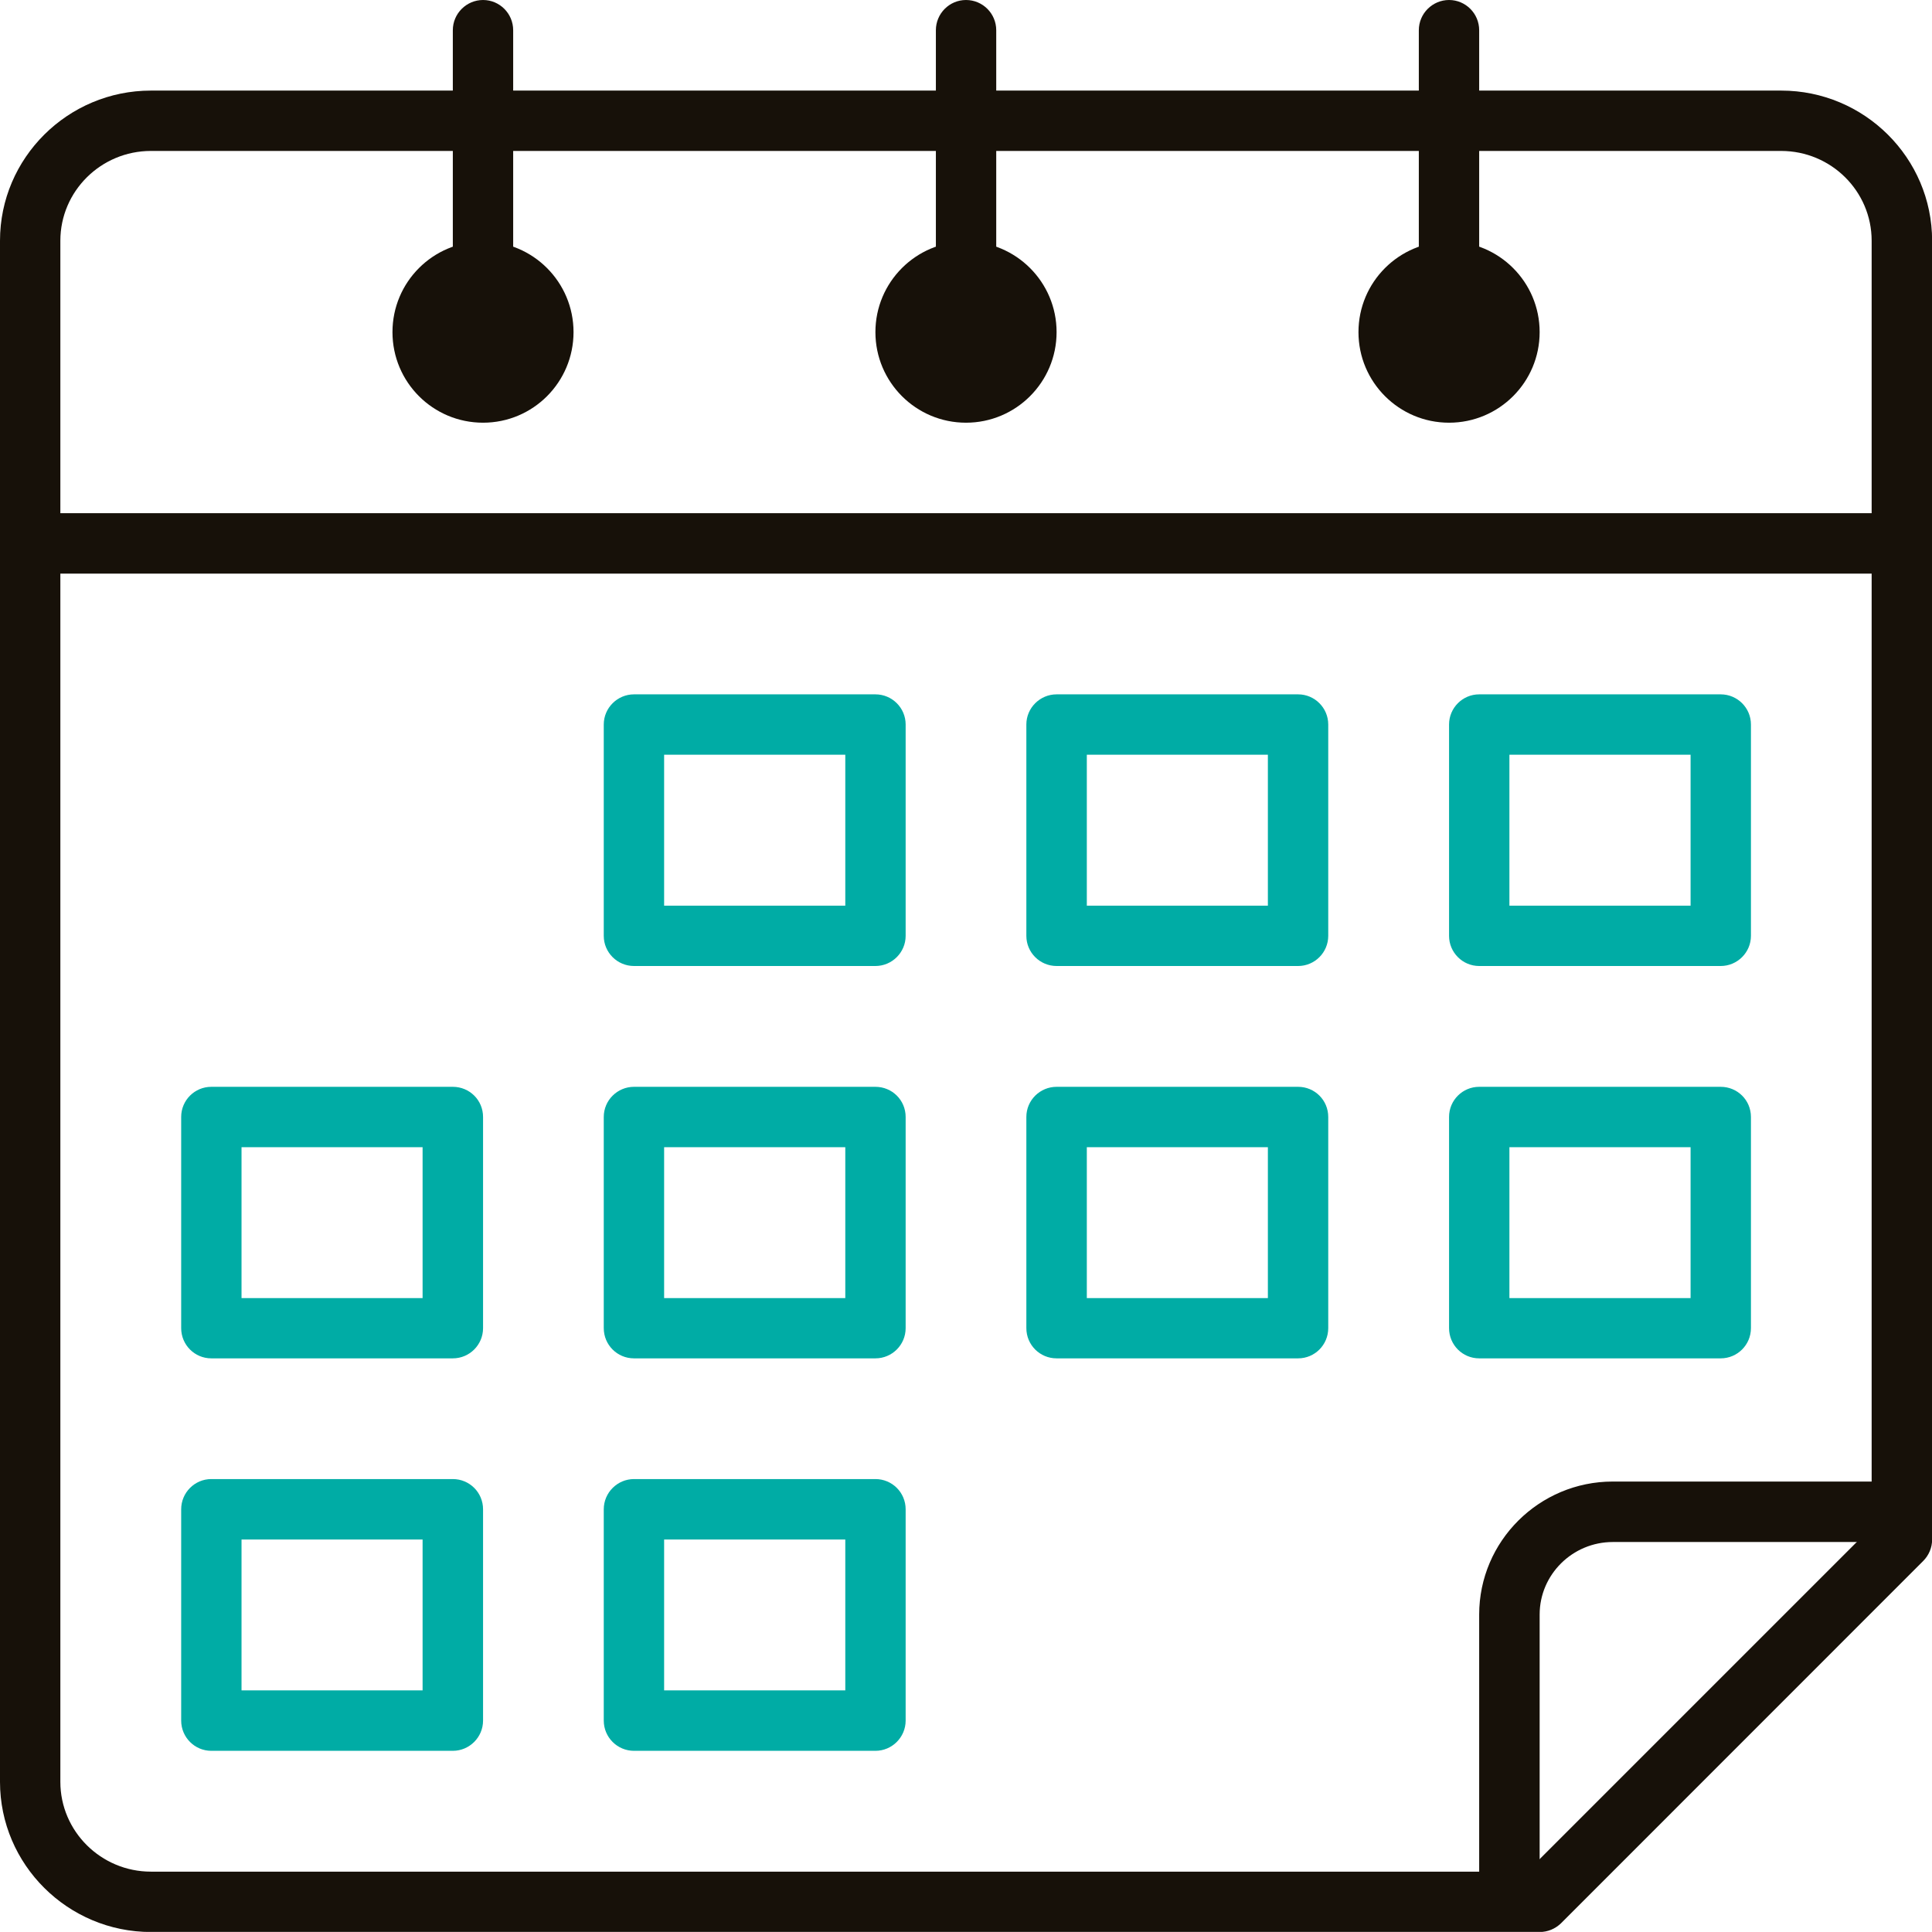
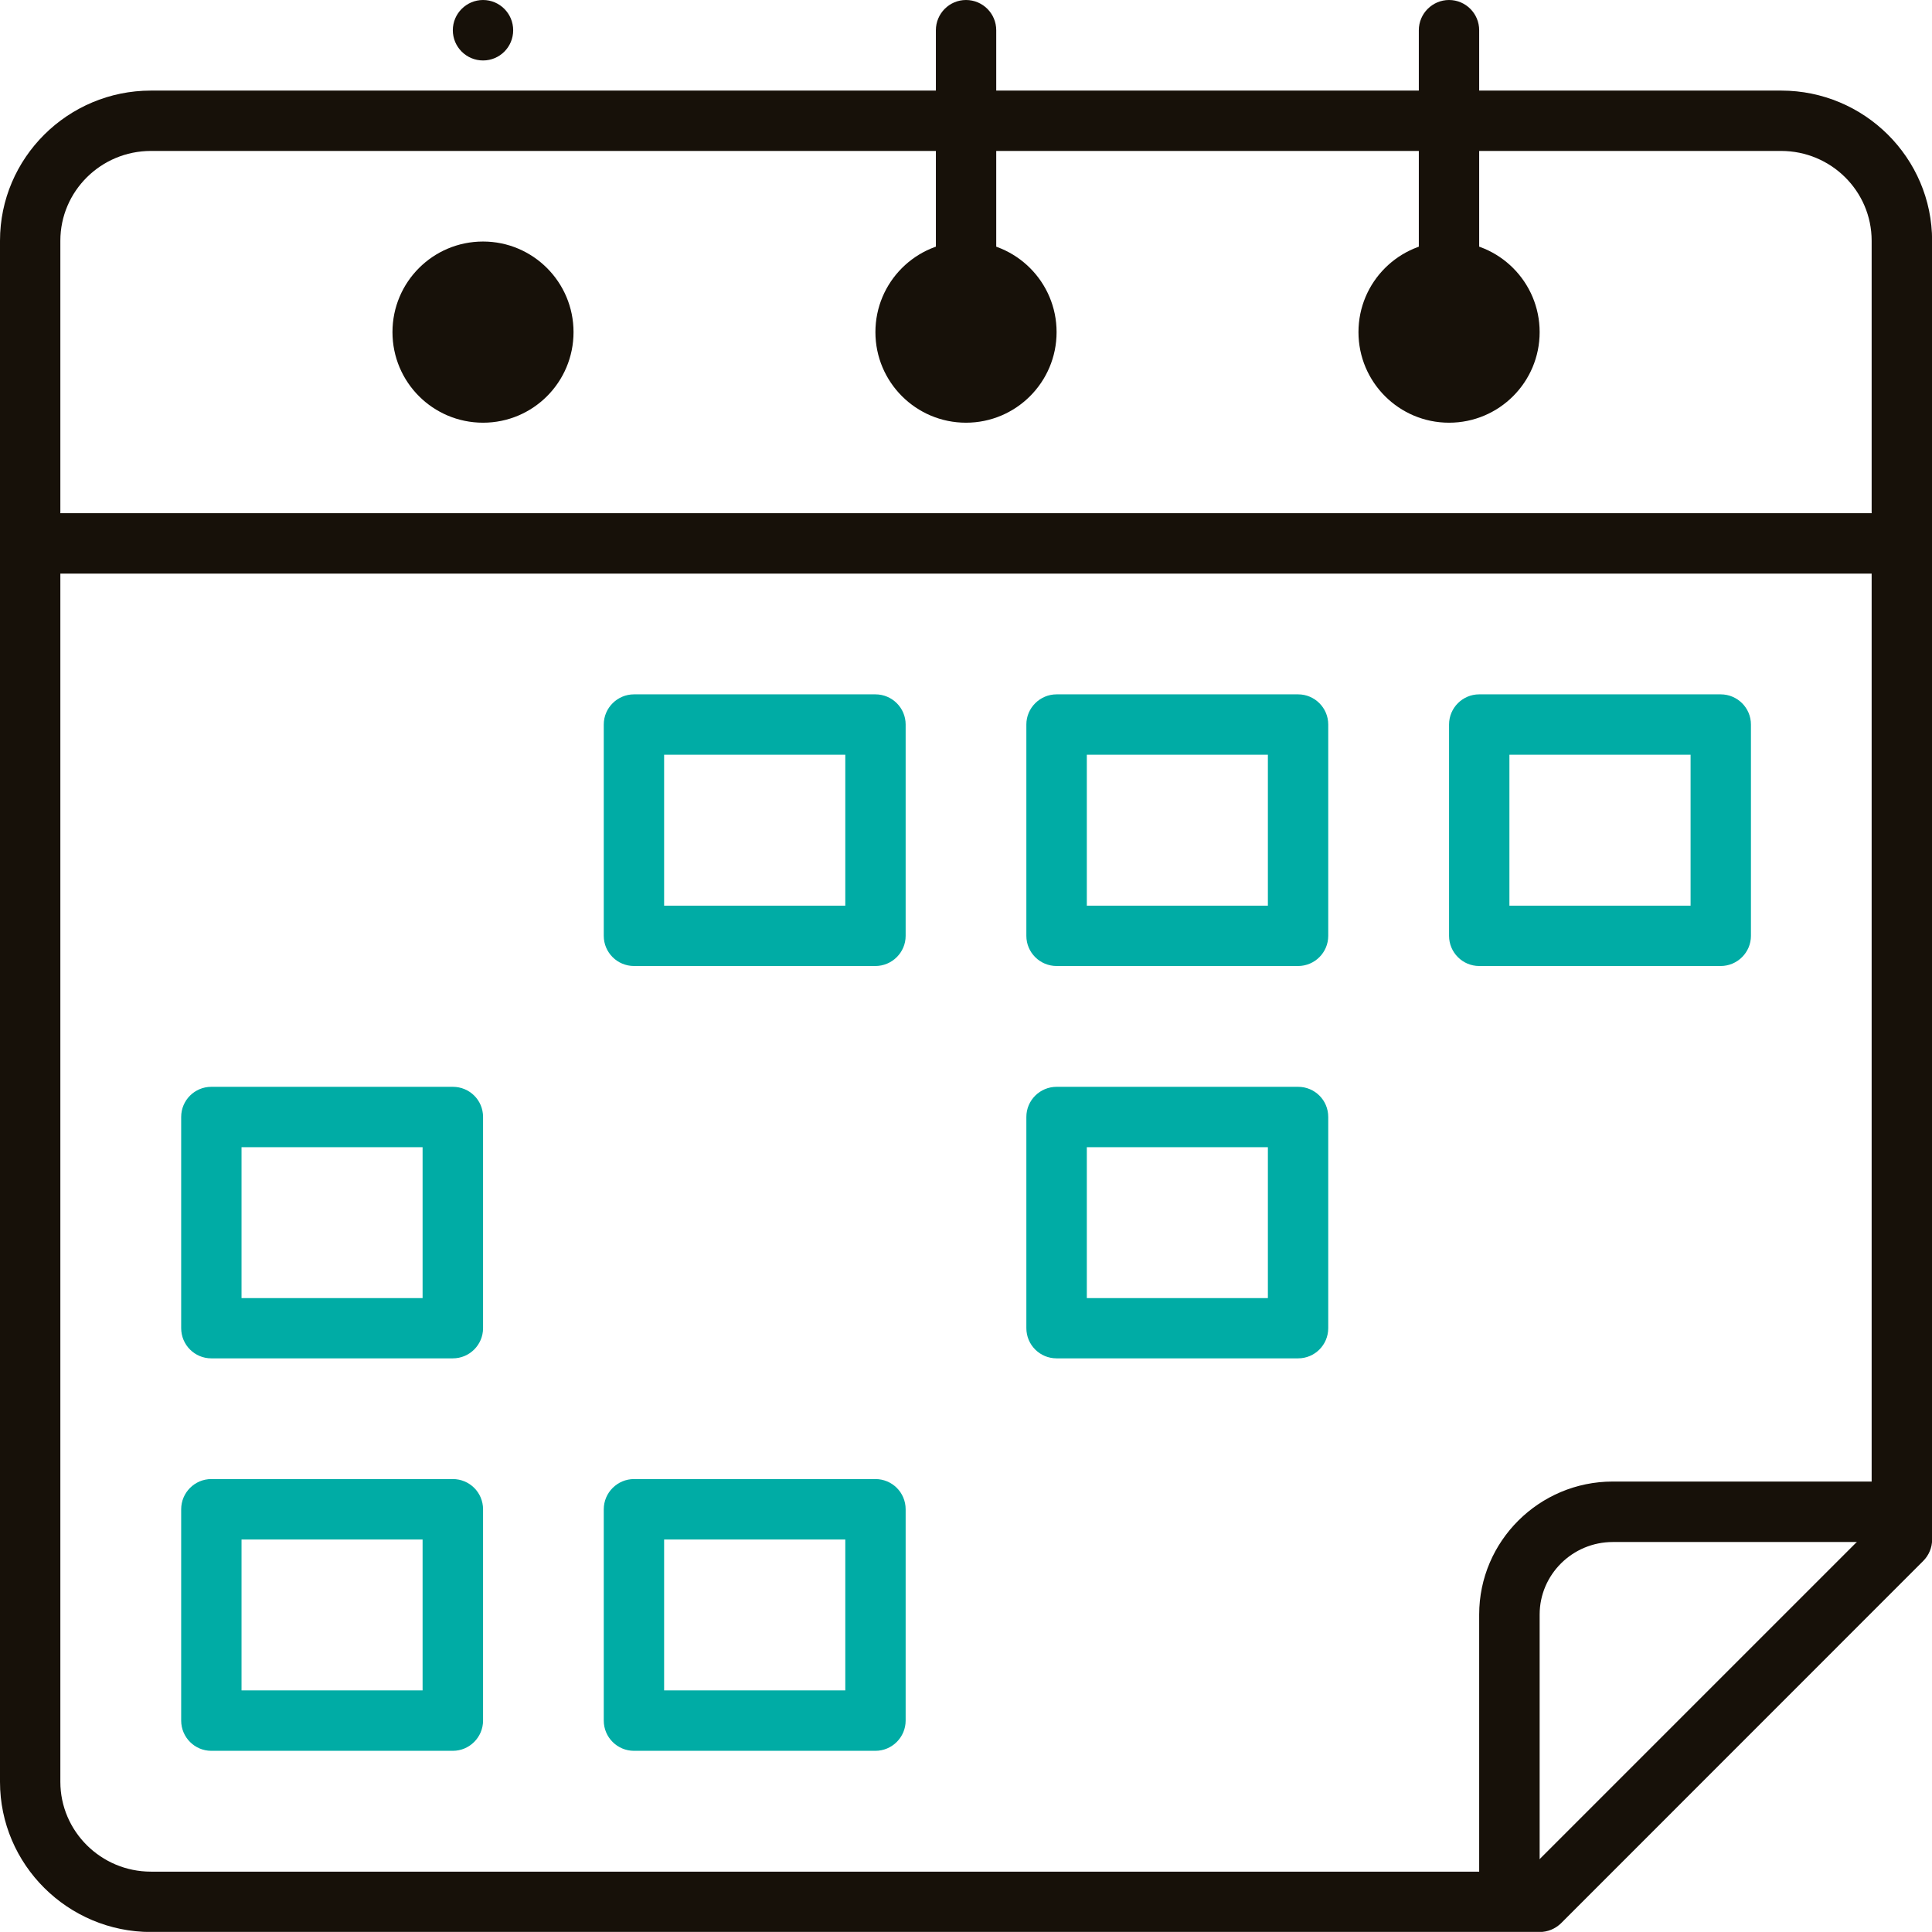
<svg xmlns="http://www.w3.org/2000/svg" id="Calque_2" viewBox="0 0 171.26 171.25">
  <defs>
    <style>.cls-1{fill:#171109;}.cls-2{fill:#00aca5;}</style>
  </defs>
  <g id="_ëÎÓÈ_1">
    <path class="cls-1" d="M157.88,8.03H13.38C6.01,8.03,0,14,0,21.34v136.61c0,7.33,6.01,13.31,13.38,13.31h123.1c.72,0,1.38-.28,1.89-.77l32.11-32.12c.5-.5.79-1.18.79-1.89V21.34c0-7.34-6-13.31-13.38-13.31ZM165.91,135.37l-30.54,30.54H13.38c-4.43,0-8.03-3.58-8.03-7.96V21.34c0-4.39,3.6-7.96,8.03-7.96h144.5c4.44,0,8.03,3.57,8.03,7.96v114.03Z" />
    <path class="cls-1" d="M165.91,131.33h-22.95c-6.52,0-11.84,5.29-11.84,11.79v22.79c0,1.48,1.2,2.68,2.68,2.68s2.68-1.2,2.68-2.68v-22.79c0-3.54,2.91-6.43,6.49-6.43h22.95c1.47,0,2.68-1.19,2.68-2.67s-1.2-2.68-2.68-2.68Z" />
    <path class="cls-1" d="M168.59,45.49H2.68c-1.47,0-2.68,1.2-2.68,2.68s1.2,2.68,2.68,2.68h165.91c1.47,0,2.67-1.2,2.67-2.68s-1.2-2.68-2.67-2.68Z" />
    <circle class="cls-1" cx="128.45" cy="29.44" r="8.03" />
    <circle class="cls-1" cx="85.63" cy="29.44" r="8.03" />
    <path class="cls-1" d="M42.82,21.41c-4.44,0-8.03,3.59-8.03,8.03s3.59,8.03,8.03,8.03,8.02-3.6,8.02-8.03-3.59-8.03-8.02-8.03Z" />
-     <path class="cls-1" d="M42.82,0c-1.47,0-2.68,1.2-2.68,2.68v29.43c0,1.48,1.2,2.68,2.68,2.68s2.67-1.2,2.67-2.68V2.68c0-1.48-1.2-2.68-2.67-2.68Z" />
+     <path class="cls-1" d="M42.82,0c-1.47,0-2.68,1.2-2.68,2.68c0,1.48,1.2,2.68,2.68,2.68s2.67-1.2,2.67-2.68V2.68c0-1.48-1.2-2.68-2.67-2.68Z" />
    <path class="cls-1" d="M85.63,0c-1.47,0-2.67,1.2-2.67,2.68v29.43c0,1.48,1.2,2.68,2.67,2.68s2.68-1.2,2.68-2.68V2.68c0-1.48-1.2-2.68-2.68-2.68Z" />
    <path class="cls-1" d="M128.45,0c-1.47,0-2.68,1.2-2.68,2.68v29.43c0,1.48,1.2,2.68,2.68,2.68s2.67-1.2,2.67-2.68V2.68c0-1.48-1.2-2.68-2.67-2.68Z" />
    <path class="cls-2" d="M40.14,96.34h-21.41c-1.47,0-2.67,1.19-2.67,2.67v18.72c0,1.49,1.2,2.68,2.67,2.68h21.41c1.47,0,2.68-1.19,2.68-2.68v-18.72c0-1.49-1.2-2.67-2.68-2.67ZM37.46,115.07h-16.05v-13.38h16.05v13.38Z" />
-     <path class="cls-2" d="M77.6,96.34h-21.4c-1.47,0-2.68,1.19-2.68,2.67v18.72c0,1.49,1.2,2.68,2.68,2.68h21.4c1.47,0,2.68-1.19,2.68-2.68v-18.72c0-1.49-1.2-2.67-2.68-2.67ZM74.93,115.07h-16.06v-13.38h16.06v13.38Z" />
    <path class="cls-2" d="M115.07,96.34h-21.41c-1.47,0-2.68,1.19-2.68,2.67v18.72c0,1.49,1.2,2.68,2.68,2.68h21.41c1.47,0,2.67-1.19,2.67-2.68v-18.72c0-1.49-1.2-2.67-2.67-2.67ZM112.39,115.07h-16.05v-13.38h16.05v13.38Z" />
-     <path class="cls-2" d="M152.53,96.34h-21.41c-1.47,0-2.67,1.19-2.67,2.67v18.72c0,1.49,1.2,2.68,2.67,2.68h21.41c1.47,0,2.68-1.19,2.68-2.68v-18.72c0-1.49-1.2-2.67-2.68-2.67ZM149.86,115.07h-16.06v-13.38h16.06v13.38Z" />
    <path class="cls-2" d="M115.07,61.55h-21.41c-1.47,0-2.68,1.2-2.68,2.67v18.74c0,1.47,1.2,2.67,2.68,2.67h21.41c1.47,0,2.67-1.2,2.67-2.67v-18.74c0-1.47-1.2-2.67-2.67-2.67ZM112.39,80.28h-16.05v-13.38h16.05v13.38Z" />
    <path class="cls-2" d="M77.6,61.55h-21.4c-1.47,0-2.68,1.2-2.68,2.67v18.74c0,1.47,1.2,2.67,2.68,2.67h21.4c1.47,0,2.68-1.2,2.68-2.67v-18.74c0-1.47-1.2-2.67-2.68-2.67ZM74.93,80.28h-16.06v-13.38h16.06v13.38Z" />
    <path class="cls-2" d="M152.53,61.55h-21.41c-1.47,0-2.67,1.2-2.67,2.67v18.74c0,1.47,1.2,2.67,2.67,2.67h21.41c1.47,0,2.68-1.2,2.68-2.67v-18.74c0-1.47-1.2-2.67-2.68-2.67ZM149.86,80.28h-16.06v-13.38h16.06v13.38Z" />
    <path class="cls-2" d="M40.14,131.11h-21.41c-1.47,0-2.67,1.2-2.67,2.68v18.73c0,1.48,1.2,2.68,2.67,2.68h21.41c1.47,0,2.68-1.2,2.68-2.68v-18.73c0-1.49-1.2-2.68-2.68-2.68ZM37.46,149.84h-16.05v-13.37h16.05v13.37Z" />
    <path class="cls-2" d="M77.6,131.11h-21.4c-1.47,0-2.68,1.2-2.68,2.68v18.73c0,1.48,1.2,2.68,2.68,2.68h21.4c1.47,0,2.68-1.2,2.68-2.68v-18.73c0-1.49-1.2-2.68-2.68-2.68ZM74.93,149.84h-16.06v-13.37h16.06v13.37Z" />
  </g>
</svg>